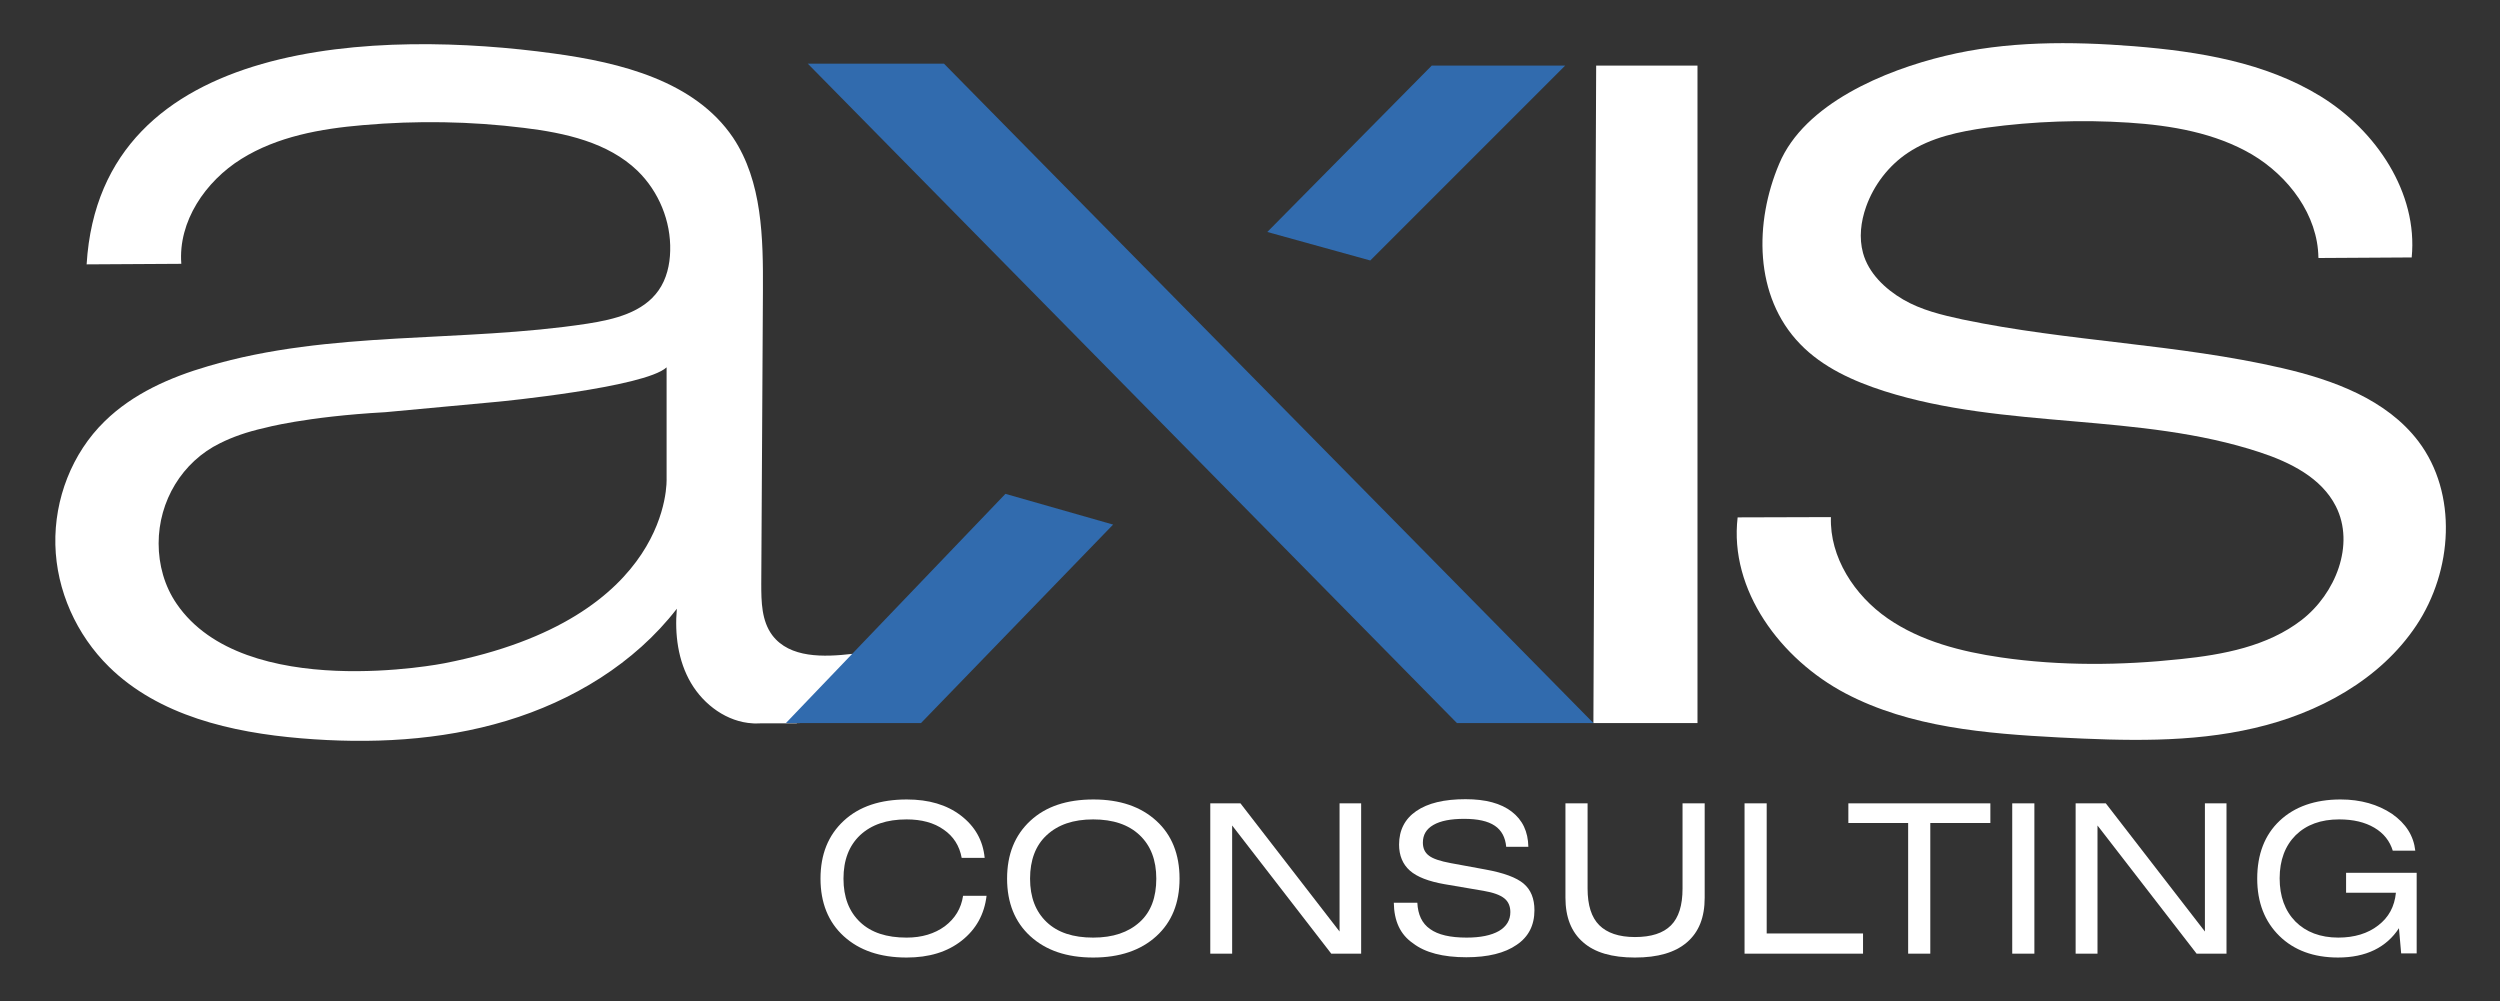
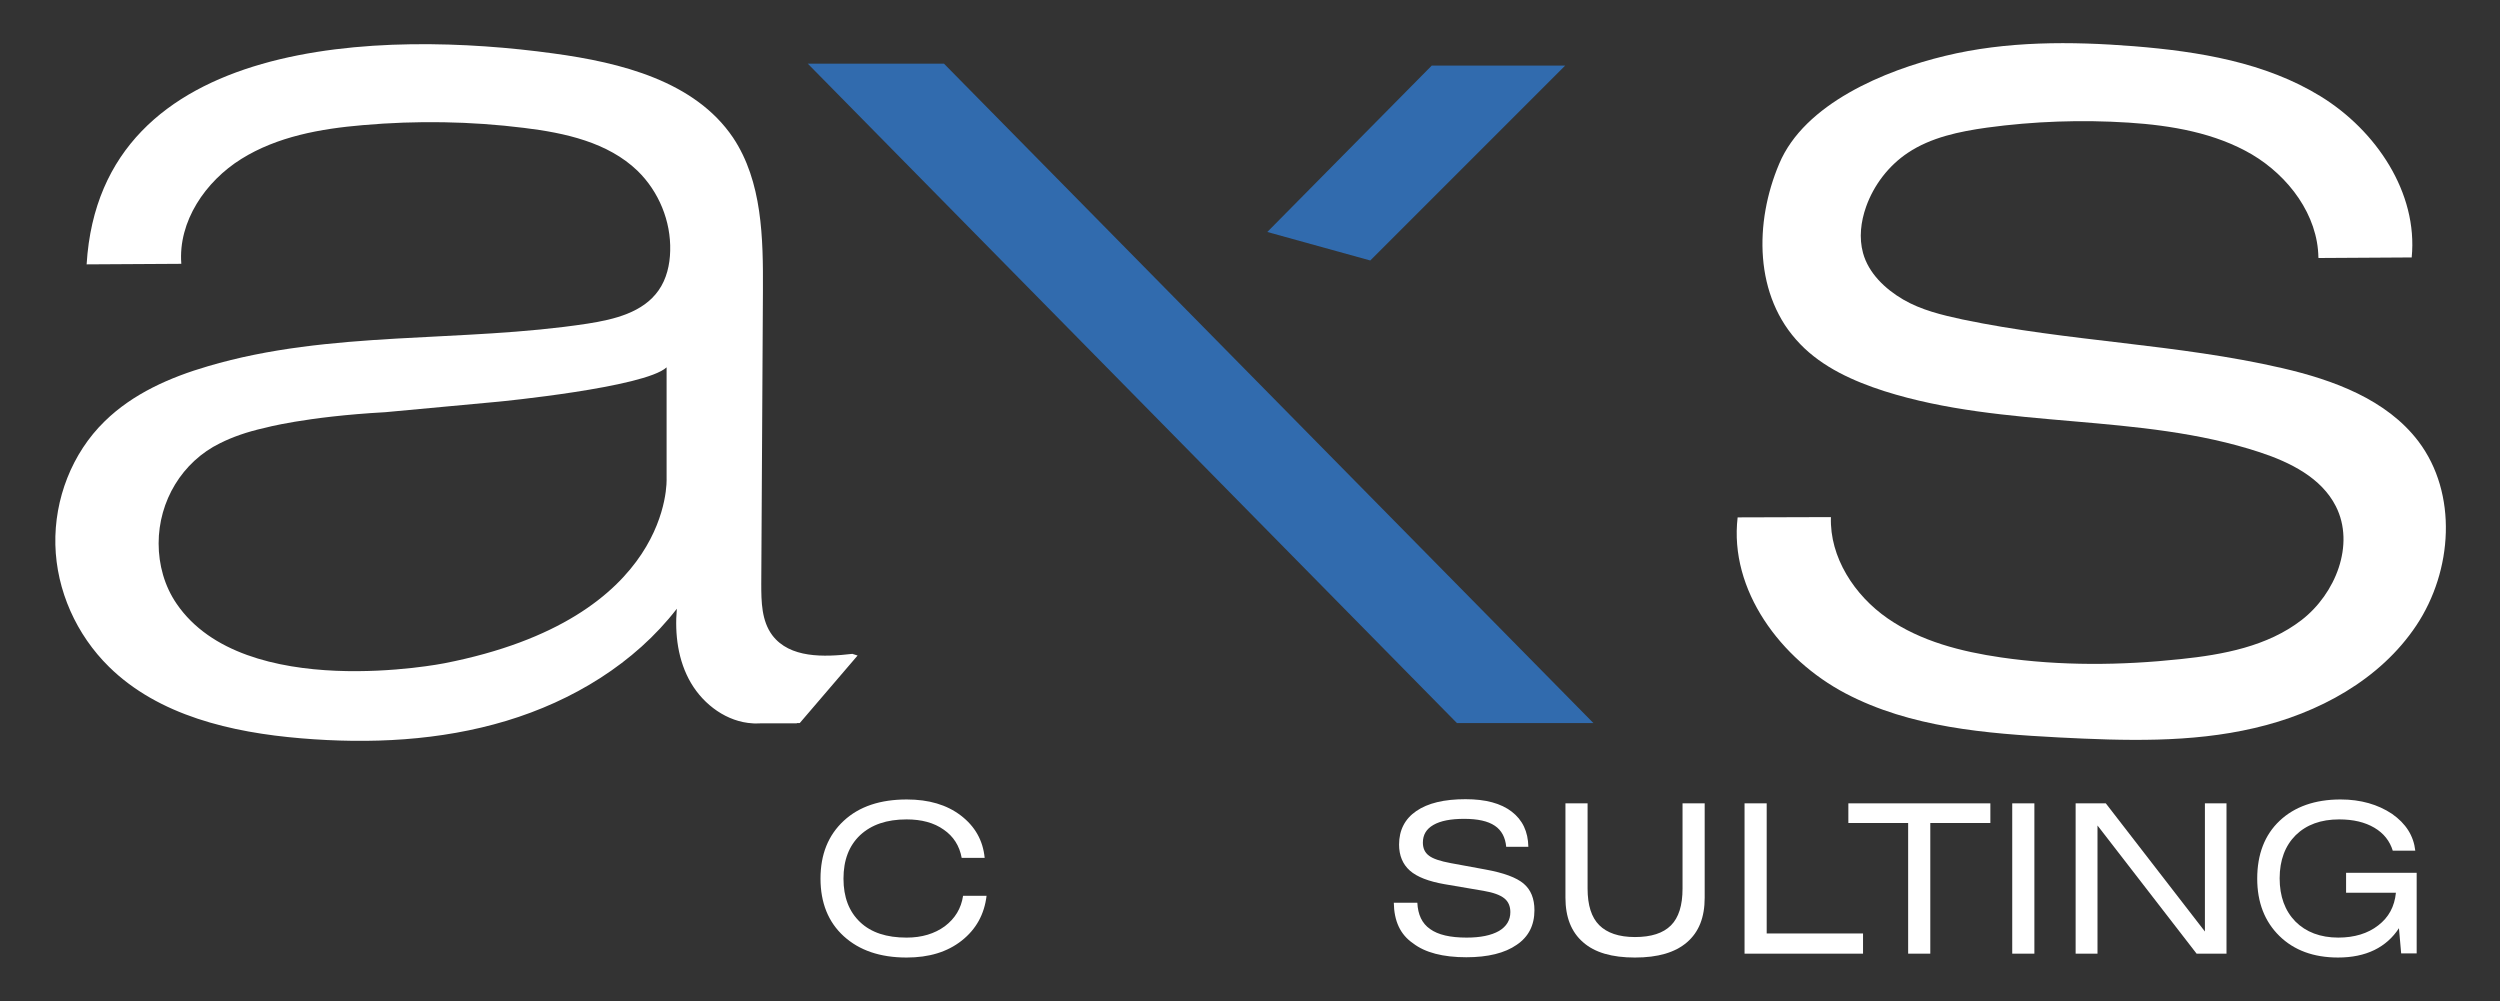
<svg xmlns="http://www.w3.org/2000/svg" id="Layer_1" x="0px" y="0px" viewBox="0 0 903.1 361.6" style="enable-background:new 0 0 903.1 361.6;" xml:space="preserve">
  <rect x="0" y="0" width="903.1" height="361.6" fill="#333333" stroke="none" />
  <style type="text/css">	.st0{fill:#FFFFFF;}	.st1{fill:#316BAE;}</style>
  <g>
    <path class="st0" d="M307.9,236.2c-10.3,1.2-22.6,1.6-28.9-6.7c-3.9-5.2-4-12.1-4-18.6c0.2-35.3,0.4-70.6,0.6-105.8  c0.1-19.1-0.2-39.5-10.8-55.4c-13.8-20.4-40.5-27.1-64.9-30.4c-61.1-8.4-163.5-6.8-168.6,76.1v0.1c11.4-0.1,22.8-0.1,34.2-0.2  c-1.2-15.3,8.7-29.8,21.7-37.9c13-8.1,28.6-10.9,43.9-12.2c19.4-1.7,38.9-1.4,58.2,1c14.8,1.8,30.3,5.2,41,15.5  c7.7,7.5,12.1,18.2,11.8,28.9c-0.1,5-1.3,10.2-4.2,14.3c-5.6,8-16,10.5-25.6,12c-45.6,7-93,2.3-137.2,15.4  c-13.7,4-27.1,9.9-37.3,19.9c-11.8,11.5-18.2,28.1-17.8,44.6s7.6,32.5,19.4,44.1c17.9,17.6,44.2,23.7,69.3,25.8  c24.9,2.1,50.3,0.9,74.2-6.3c23.9-7.2,46.3-20.7,61.6-40.5c-0.8,9.2,0.4,18.8,5.1,26.8c4.7,8,13.1,14.1,22.3,14.6  c1,0.1,1.9,0,2.9,0h13l0.1-0.1h1l20.9-24.4L307.9,236.2z M160.5,239.6c0,0-72.2,14.4-96.7-21.5c-4.4-6.4-6.5-14.1-6.5-21.8  c0-15.3,8.5-29.5,22.2-36.2c4.4-2.2,9.7-4.1,16-5.5c0,0,14.8-4.1,43.7-5.7l40.9-3.8c0,0,52.8-5.1,60.7-12.4v40.1  C240.8,172.9,243.4,223.4,160.5,239.6z" />
-     <polygon class="st0" points="576.6,23.7 613.2,23.7 613.2,261.2 575.6,261.2  " />
    <path class="st0" d="M837.8,93.2c11.1-0.1,22.3-0.1,33.4-0.2c2.3-23.4-12.9-45.9-32.9-58.2c-20-12.3-44-16.2-67.4-18.1  c-22.8-1.8-46.1-1.9-68.3,3.5c-21.6,5.2-50.8,17.2-59.9,39c-8.9,21-9.2,47.8,7.6,65.1c8.1,8.4,19.2,13.4,30.4,17  c43.8,13.9,92.1,7.7,135.7,22.1c10.9,3.6,22.2,9.2,27.4,19.5c7,13.8-0.1,31.6-12.4,41.1c-12.3,9.5-28.3,12.5-43.7,14.1  c-21.5,2.3-43.4,2.5-64.8-0.6c-14.4-2.1-29-5.8-41-14.1c-12-8.3-21-22.1-20.5-36.6c-11.2,0-22.5,0.1-33.7,0.1  c-3.1,26.3,15.6,51.3,39,63.6s50.7,14.5,77.1,15.9c23.6,1.2,47.6,2,70.6-3.4c23-5.3,45.4-17.4,58.5-37.1s15-47.6,0.7-66.5  c-11.5-15.1-30.6-22.1-49.1-26.4c-38-8.8-77.4-9.6-115.6-17.6c-7.4-1.6-14.9-3.4-21.4-7.2S675,98.7,673,91.4  c-1.5-5.5-0.8-11.3,1.1-16.7c2.8-7.9,8.2-14.9,15.1-19.5c8.4-5.6,18.6-7.7,28.6-9.1c16.9-2.3,34.1-2.9,51.2-1.8  c15.4,1,31.2,3.7,44.5,11.5c13.3,7.9,23.8,21.9,24,37.3C837.5,93.2,837.7,93.2,837.8,93.2z" />
    <g>
      <path class="st0" d="M356.4,323.5c-0.8,6.8-3.8,12.2-9,16.3c-5.2,4.1-11.8,6.1-19.9,6.1c-9.6,0-17.1-2.6-22.7-7.7   c-5.6-5.1-8.4-12.1-8.4-20.8c0-8.8,2.8-15.7,8.4-20.9c5.6-5.2,13.2-7.7,22.8-7.7c7.9,0,14.4,1.9,19.5,5.8c5.1,3.9,8,9,8.6,15.3   h-8.3c-0.8-4.4-3-7.8-6.5-10.2c-3.5-2.5-8-3.7-13.4-3.7c-7.2,0-12.7,1.9-16.8,5.7c-4,3.8-6,9-6,15.7c0,6.7,2,11.9,6,15.7   c4,3.8,9.6,5.6,16.8,5.6c5.5,0,10.1-1.4,13.8-4.1c3.7-2.8,5.9-6.4,6.6-11H356.4z" />
-       <path class="st0" d="M363.8,317.4c0-8.8,2.8-15.7,8.4-20.9c5.6-5.2,13.2-7.7,22.8-7.7c9.6,0,17.1,2.6,22.7,7.7   c5.6,5.1,8.4,12.1,8.4,20.9c0,8.8-2.8,15.7-8.4,20.8c-5.6,5.1-13.2,7.7-22.8,7.7c-9.6,0-17.1-2.6-22.7-7.7   C366.6,333.1,363.8,326.1,363.8,317.4z M372.1,317.4c0,6.7,2,11.9,6,15.7c4,3.8,9.6,5.6,16.8,5.6c7.2,0,12.7-1.9,16.8-5.6   s6-9,6-15.7c0-6.7-2-11.9-6-15.7c-4-3.8-9.6-5.7-16.8-5.7c-7.2,0-12.7,1.9-16.8,5.7C374.1,305.4,372.1,310.7,372.1,317.4z" />
-       <path class="st0" d="M437.2,344.5v-54.3h10.9l35.8,46.3v-46.3h7.8v54.3h-10.8l-35.8-46.3v46.3H437.2z" />
      <path class="st0" d="M503.5,326.1h8.5c0.2,4.3,1.7,7.5,4.6,9.5c2.9,2.1,7.3,3.1,13.2,3.1c5,0,8.9-0.8,11.7-2.4   c2.7-1.6,4.1-3.9,4.1-6.8c0-2.1-0.7-3.8-2.2-5c-1.5-1.2-4-2.1-7.5-2.7l-14.1-2.4c-5.7-1-9.9-2.6-12.5-4.9   c-2.6-2.3-3.9-5.5-3.9-9.4c0-5.2,2.1-9.3,6.2-12.1c4.2-2.9,10.1-4.3,17.8-4.3c7.3,0,12.8,1.5,16.7,4.5c3.9,3,5.9,7.2,6,12.7h-8   c-0.3-3.4-1.7-6-4.1-7.6c-2.5-1.7-6.2-2.5-11.1-2.5c-4.8,0-8.5,0.7-11.1,2.2c-2.6,1.5-3.8,3.6-3.8,6.4c0,2,0.7,3.6,2.2,4.7   c1.4,1.1,4.1,2,7.9,2.7l12.5,2.3c6.6,1.2,11.2,2.9,13.8,5.1c2.6,2.2,3.9,5.4,3.9,9.6c0,5.4-2.1,9.6-6.4,12.5   c-4.3,3-10.4,4.5-18.2,4.5c-8.5,0-14.9-1.7-19.2-5C505.8,337.6,503.6,332.7,503.5,326.1z" />
      <path class="st0" d="M615.8,290.2v34.1c0,7.1-2.1,12.4-6.4,16.1c-4.3,3.7-10.5,5.5-18.8,5.5s-14.5-1.8-18.7-5.5   c-4.3-3.7-6.4-9.1-6.4-16.1v-34.1h8V321c0,6,1.4,10.4,4.2,13.2c2.8,2.8,7.1,4.3,12.9,4.3c5.9,0,10.2-1.4,13-4.2   c2.8-2.8,4.2-7.2,4.2-13.3v-30.8H615.8z" />
      <path class="st0" d="M630.2,344.5v-54.3h8v47H673v7.3H630.2z" />
      <path class="st0" d="M697.3,297.3v47.2h-8v-47.2h-21.6v-7.1H719v7.1H697.3z" />
-       <path class="st0" d="M726.9,344.5v-54.3h8v54.3H726.9z" />
+       <path class="st0" d="M726.9,344.5v-54.3h8v54.3z" />
      <path class="st0" d="M749.8,344.5v-54.3h10.9l35.8,46.3v-46.3h7.8v54.3h-10.8l-35.8-46.3v46.3H749.8z" />
      <path class="st0" d="M864.4,307.4c-1.1-3.6-3.3-6.4-6.7-8.4c-3.4-2-7.6-3-12.7-3c-6.6,0-11.8,1.9-15.7,5.7   c-3.8,3.8-5.8,9-5.8,15.6c0,6.5,1.9,11.7,5.7,15.6c3.8,3.8,9,5.8,15.5,5.8c5.8,0,10.7-1.5,14.4-4.4c3.8-2.9,5.9-6.8,6.4-11.8h-18   v-7.2h25.5v29.1h-5.6l-0.8-9.1c-2.2,3.4-5.2,6.1-8.9,7.9s-8.1,2.7-13.1,2.7c-8.8,0-15.9-2.6-21.2-7.8c-5.3-5.2-8-12.1-8-20.7   c0-8.8,2.7-15.8,8.1-20.9c5.4-5.1,12.8-7.7,22-7.7c7.3,0,13.5,1.8,18.6,5.2c5,3.5,7.8,7.9,8.4,13.3H864.4z" />
    </g>
    <polygon class="st1" points="291.8,23 341,23 575.6,261.2 526.3,261.2  " />
    <polygon class="st1" points="457.8,83.8 517.2,23.7 565.4,23.7 495,94.1  " />
-     <polygon class="st1" points="283.9,261.2 332.7,261.2 402.1,189.5 363.2,178.4  " />
  </g>
</svg>